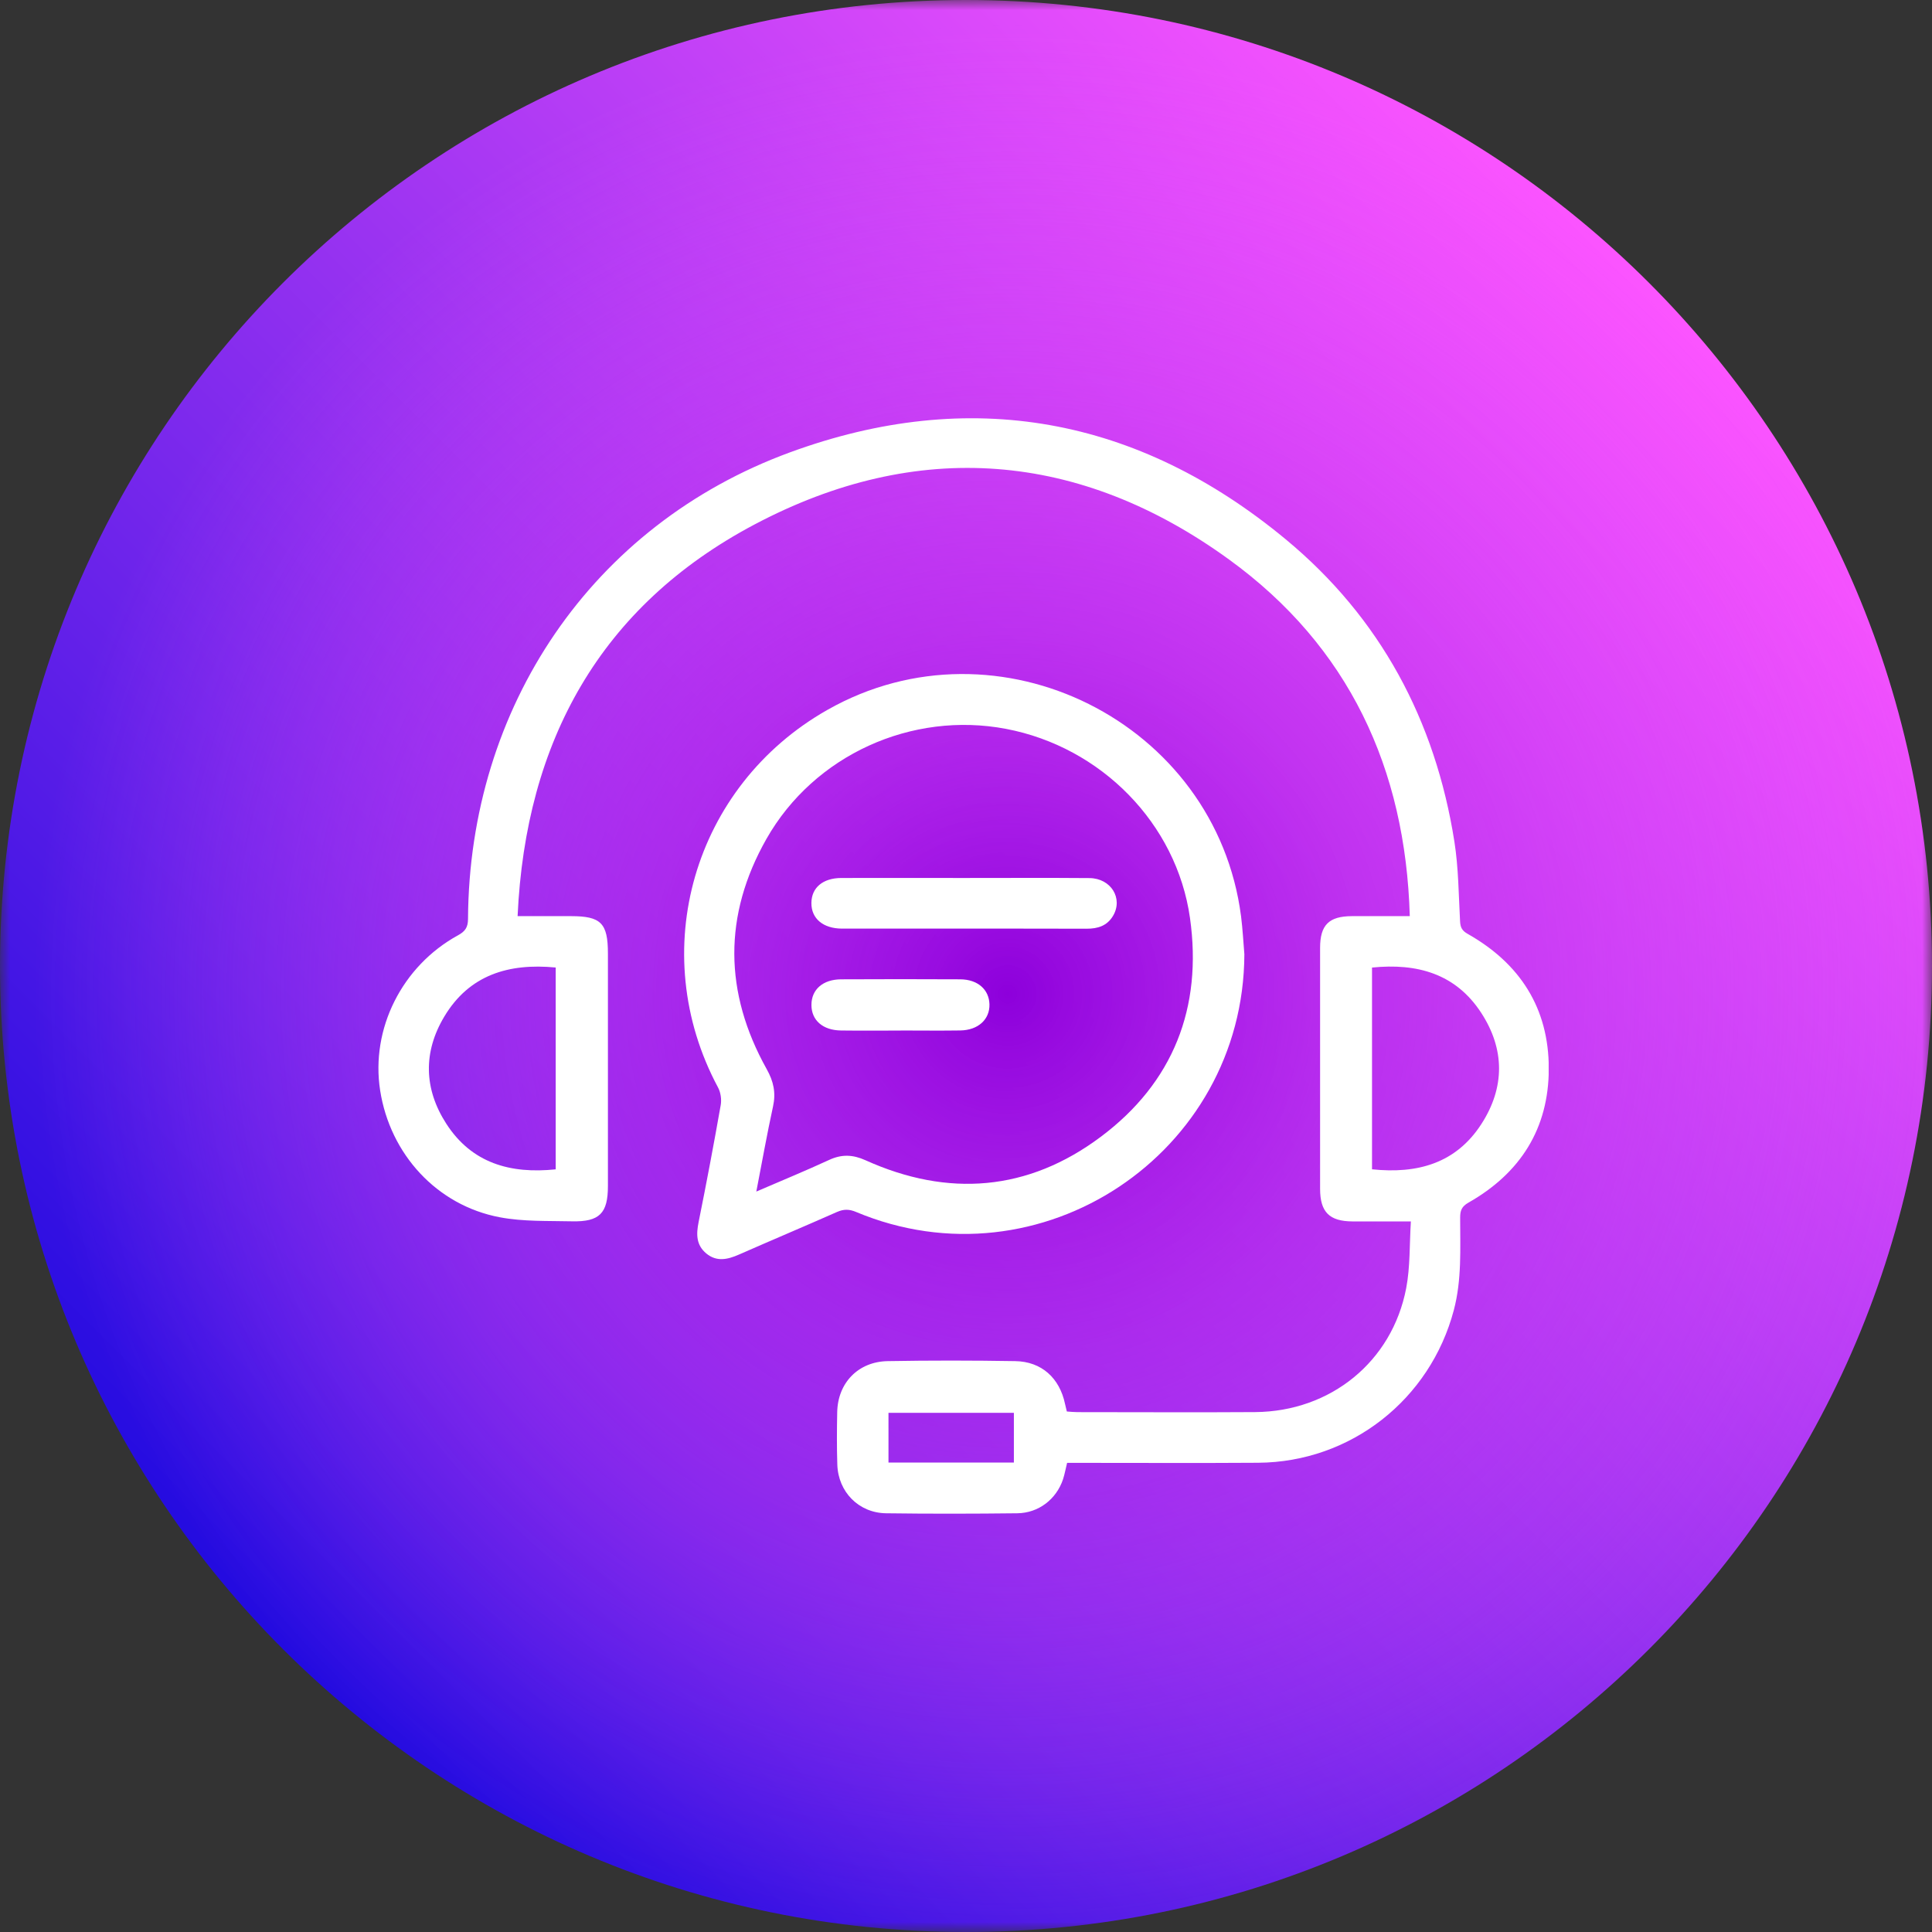
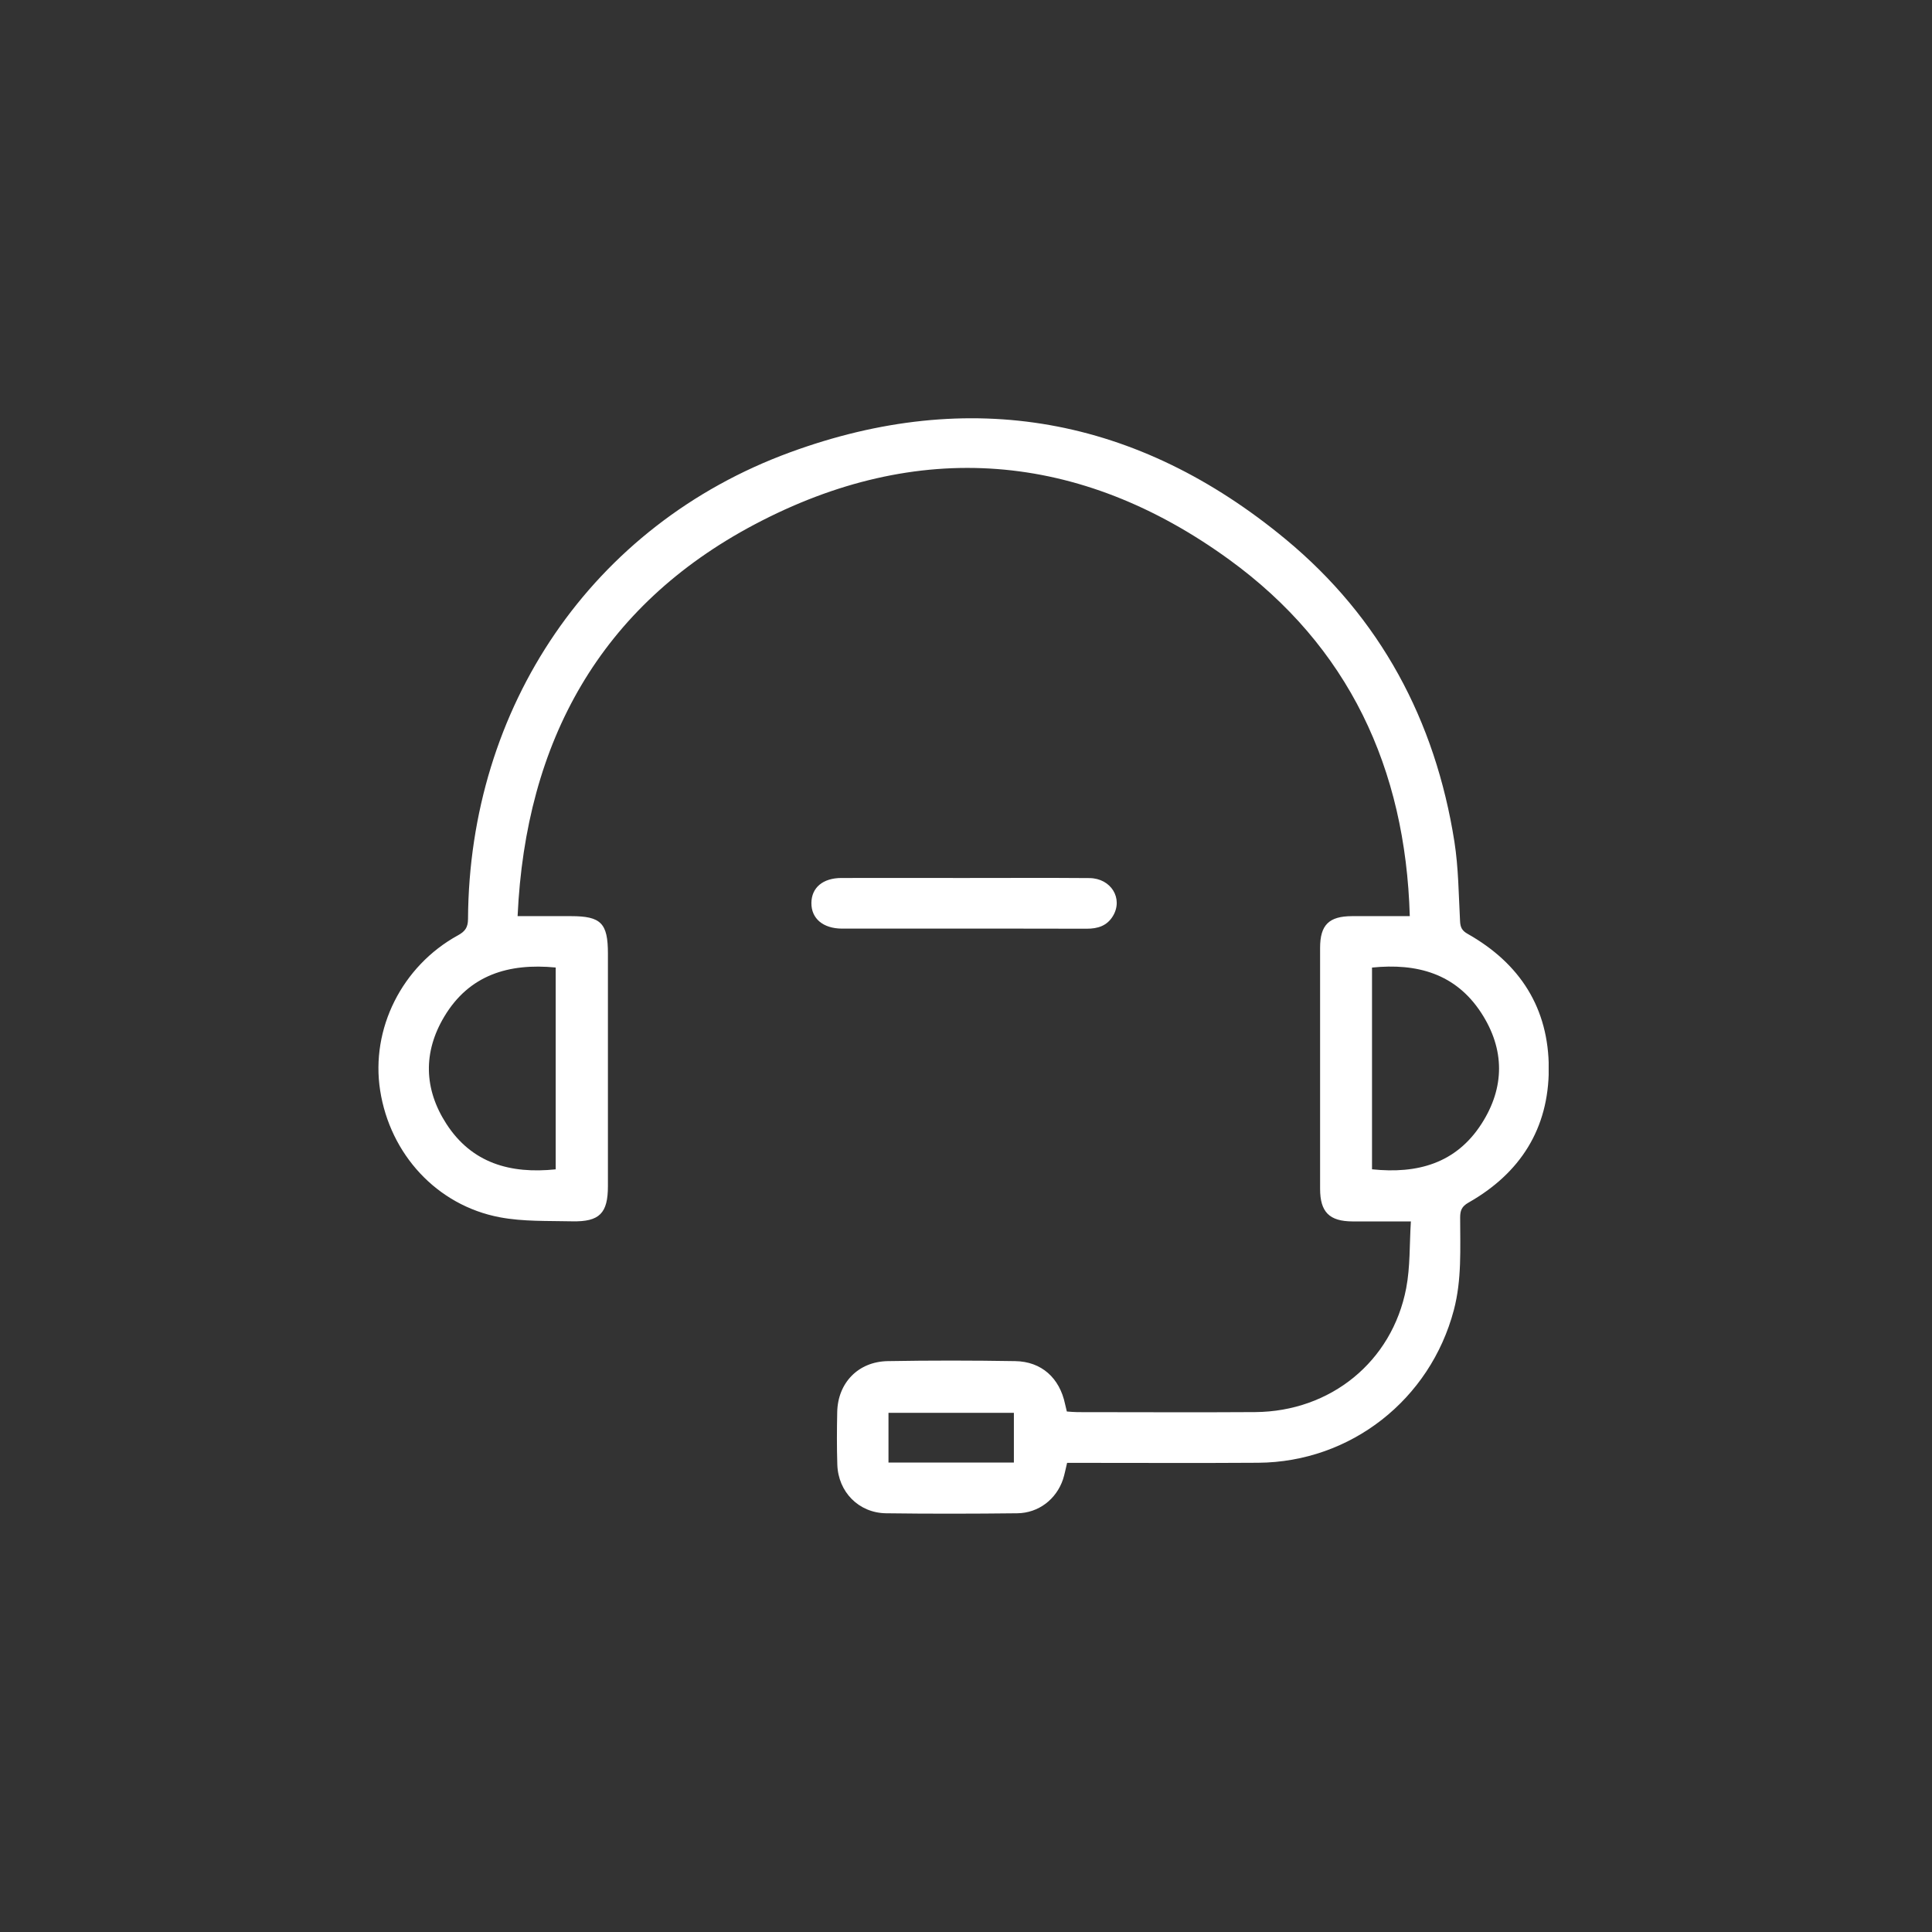
<svg xmlns="http://www.w3.org/2000/svg" width="97" height="97" viewBox="0 0 97 97" fill="none">
  <rect x="0" y="0" width="97" height="97" fill="#333333" stroke="none" />
  <g clip-path="url(#clip0_142_15070)">
    <g clip-path="url(#clip1_142_15070)">
      <mask id="mask0_142_15070" style="mask-type:luminance" maskUnits="userSpaceOnUse" x="0" y="0" width="97" height="97">
        <path d="M97 0H0V97H97V0Z" fill="white" />
      </mask>
      <g mask="url(#mask0_142_15070)">
-         <path d="M48.5 97C75.29 97 97 75.29 97 48.5C97 21.71 75.29 0 48.5 0C21.71 0 0 21.71 0 48.5C0 75.29 21.71 97 48.5 97Z" fill="url(#paint0_linear_142_15070)" />
-         <path d="M48.5 97C75.29 97 97 75.29 97 48.5C97 21.71 75.29 0 48.5 0C21.71 0 0 21.71 0 48.5C0 75.29 21.71 97 48.5 97Z" fill="url(#paint1_radial_142_15070)" />
-       </g>
+         </g>
    </g>
    <g clip-path="url(#clip2_142_15070)">
      <path d="M70.829 61.324C69.771 61.324 68.84 61.326 67.908 61.324C66.743 61.319 66.278 60.854 66.278 59.684C66.275 55.653 66.275 51.62 66.278 47.589C66.278 46.439 66.722 46.002 67.875 45.997C68.809 45.992 69.746 45.997 70.781 45.997C70.57 38.571 67.707 32.446 61.715 28.097C54.211 22.647 46.054 22.002 37.87 26.339C30.148 30.432 26.389 37.215 25.987 45.997C26.931 45.997 27.8 45.997 28.669 45.997C30.175 45.997 30.522 46.349 30.522 47.876C30.522 51.768 30.522 55.658 30.522 59.551C30.522 60.912 30.103 61.349 28.724 61.319C27.511 61.291 26.273 61.339 25.09 61.115C21.936 60.518 19.585 57.951 19.086 54.747C18.604 51.66 20.178 48.501 22.998 46.957C23.355 46.761 23.495 46.56 23.498 46.14C23.556 35.515 29.703 26.364 39.661 22.712C48.701 19.395 57.124 20.924 64.555 27.08C69.302 31.012 72.061 36.168 73.021 42.255C73.227 43.569 73.234 44.917 73.305 46.248C73.32 46.562 73.403 46.728 73.691 46.889C76.318 48.376 77.762 50.618 77.76 53.657C77.757 56.668 76.328 58.905 73.724 60.382C73.385 60.575 73.31 60.781 73.31 61.133C73.31 62.685 73.397 64.242 72.993 65.774C71.805 70.269 67.817 73.408 63.172 73.441C60.198 73.461 57.222 73.446 54.249 73.446C54.03 73.446 53.812 73.446 53.576 73.446C53.503 73.74 53.455 74.013 53.37 74.275C53.033 75.274 52.144 75.965 51.072 75.977C48.877 76.002 46.68 76.007 44.485 75.977C43.111 75.957 42.082 74.905 42.039 73.531C42.011 72.655 42.016 71.776 42.034 70.897C42.064 69.43 43.086 68.365 44.568 68.338C46.702 68.3 48.84 68.303 50.974 68.338C52.293 68.36 53.199 69.184 53.473 70.49C53.498 70.606 53.528 70.719 53.563 70.867C53.749 70.879 53.922 70.899 54.096 70.899C57.069 70.899 60.042 70.917 63.018 70.897C66.805 70.869 69.892 68.365 70.6 64.681C70.808 63.602 70.763 62.471 70.836 61.321L70.829 61.324ZM27.9 58.709V48.576C25.537 48.348 23.556 48.948 22.305 51.042C21.24 52.823 21.28 54.671 22.406 56.417C23.686 58.403 25.623 58.946 27.903 58.709H27.9ZM68.885 48.579V58.707C71.16 58.946 73.101 58.413 74.379 56.429C75.56 54.599 75.557 52.68 74.369 50.854C73.084 48.88 71.142 48.348 68.882 48.579H68.885ZM50.904 73.431V70.934H44.608V73.431H50.904Z" fill="white" />
-       <path d="M62.476 47.911C62.436 57.931 52.22 64.724 42.976 60.847C42.634 60.704 42.363 60.701 42.024 60.849C40.384 61.575 38.731 62.271 37.092 62.992C36.529 63.238 35.984 63.363 35.464 62.936C34.95 62.512 34.952 61.969 35.075 61.357C35.469 59.405 35.839 57.447 36.185 55.485C36.235 55.204 36.185 54.847 36.049 54.596C32.398 47.785 34.806 39.458 41.547 35.638C50.1 30.789 61.052 36.256 62.31 46.008C62.39 46.638 62.423 47.278 62.476 47.911ZM37.971 59.825C39.259 59.27 40.457 58.778 41.632 58.235C42.262 57.944 42.82 57.966 43.455 58.253C47.606 60.126 51.617 59.805 55.258 57.082C58.902 54.36 60.381 50.593 59.746 46.09C59.073 41.339 55.281 37.504 50.514 36.595C45.781 35.694 40.874 37.904 38.48 42.12C36.308 45.95 36.348 49.837 38.495 53.68C38.84 54.297 38.962 54.865 38.812 55.55C38.511 56.929 38.264 58.32 37.973 59.822L37.971 59.825Z" fill="white" />
      <path d="M48.41 44.081C50.507 44.081 52.601 44.069 54.698 44.086C55.783 44.096 56.401 45.111 55.881 45.985C55.582 46.485 55.115 46.63 54.555 46.628C51.68 46.618 48.807 46.623 45.931 46.623C44.713 46.623 43.495 46.625 42.277 46.623C41.325 46.62 40.73 46.118 40.738 45.334C40.745 44.566 41.313 44.084 42.242 44.081C44.299 44.076 46.353 44.081 48.41 44.081Z" fill="white" />
-       <path d="M45.218 51.741C44.221 51.741 43.224 51.751 42.227 51.738C41.31 51.728 40.738 51.224 40.74 50.453C40.74 49.682 41.313 49.174 42.229 49.169C44.223 49.159 46.22 49.159 48.214 49.169C49.088 49.174 49.658 49.682 49.678 50.422C49.698 51.181 49.11 51.723 48.214 51.736C47.217 51.751 46.22 51.738 45.223 51.738L45.218 51.741Z" fill="white" />
    </g>
  </g>
  <defs>
    <linearGradient id="paint0_linear_142_15070" x1="14.21" y1="82.79" x2="82.79" y2="14.21" gradientUnits="userSpaceOnUse">
      <stop stop-color="#230BE0" />
      <stop offset="1" stop-color="#FC54FF" />
    </linearGradient>
    <radialGradient id="paint1_radial_142_15070" cx="0" cy="0" r="1" gradientUnits="userSpaceOnUse" gradientTransform="translate(50.594 49.91) scale(48.99)">
      <stop stop-color="#8D00DB" />
      <stop offset="0.1" stop-color="#9D0CE0" stop-opacity="0.9" />
      <stop offset="0.37" stop-color="#C62BED" stop-opacity="0.62" />
      <stop offset="0.63" stop-color="#E441F7" stop-opacity="0.37" />
      <stop offset="0.84" stop-color="#F64FFD" stop-opacity="0.16" />
      <stop offset="1" stop-color="#FC54FF" stop-opacity="0" />
    </radialGradient>
    <clipPath id="clip0_142_15070">
      <rect width="97" height="97" fill="white" />
    </clipPath>
    <clipPath id="clip1_142_15070">
-       <rect width="97" height="97" fill="white" />
-     </clipPath>
+       </clipPath>
    <clipPath id="clip2_142_15070">
      <rect width="58.754" height="55" fill="white" transform="translate(19 21)" />
    </clipPath>
  </defs>
</svg>